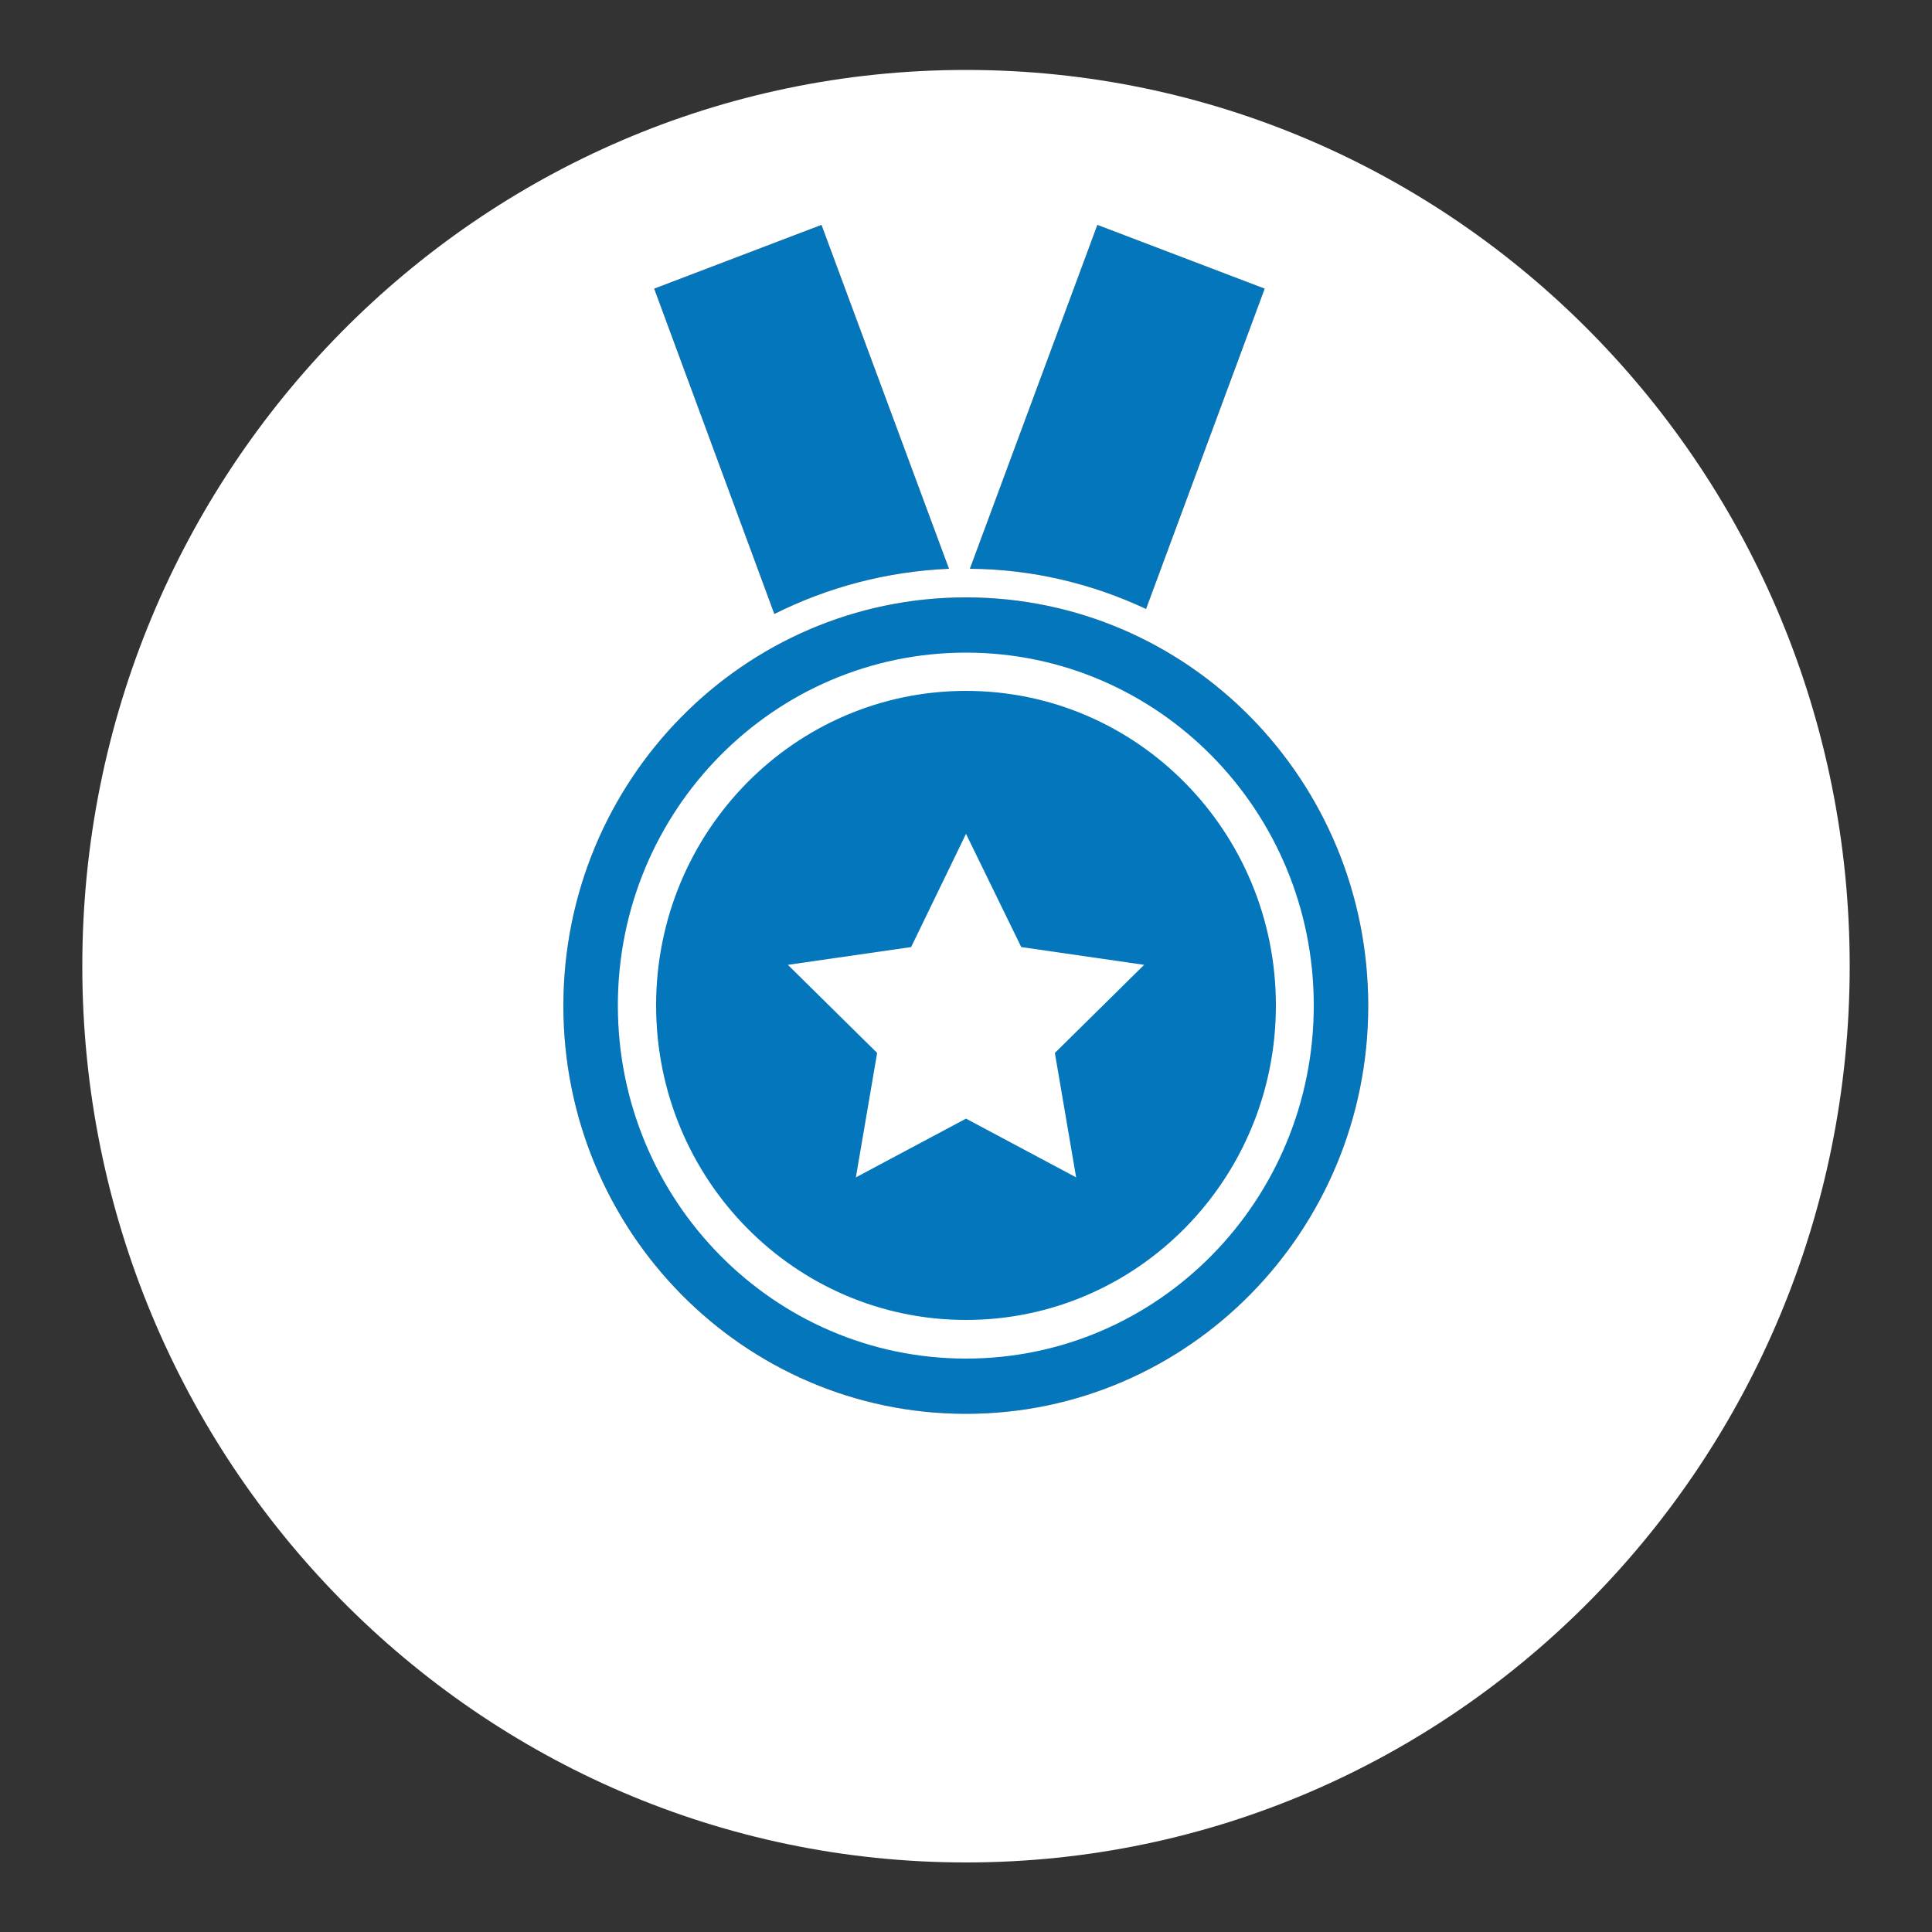
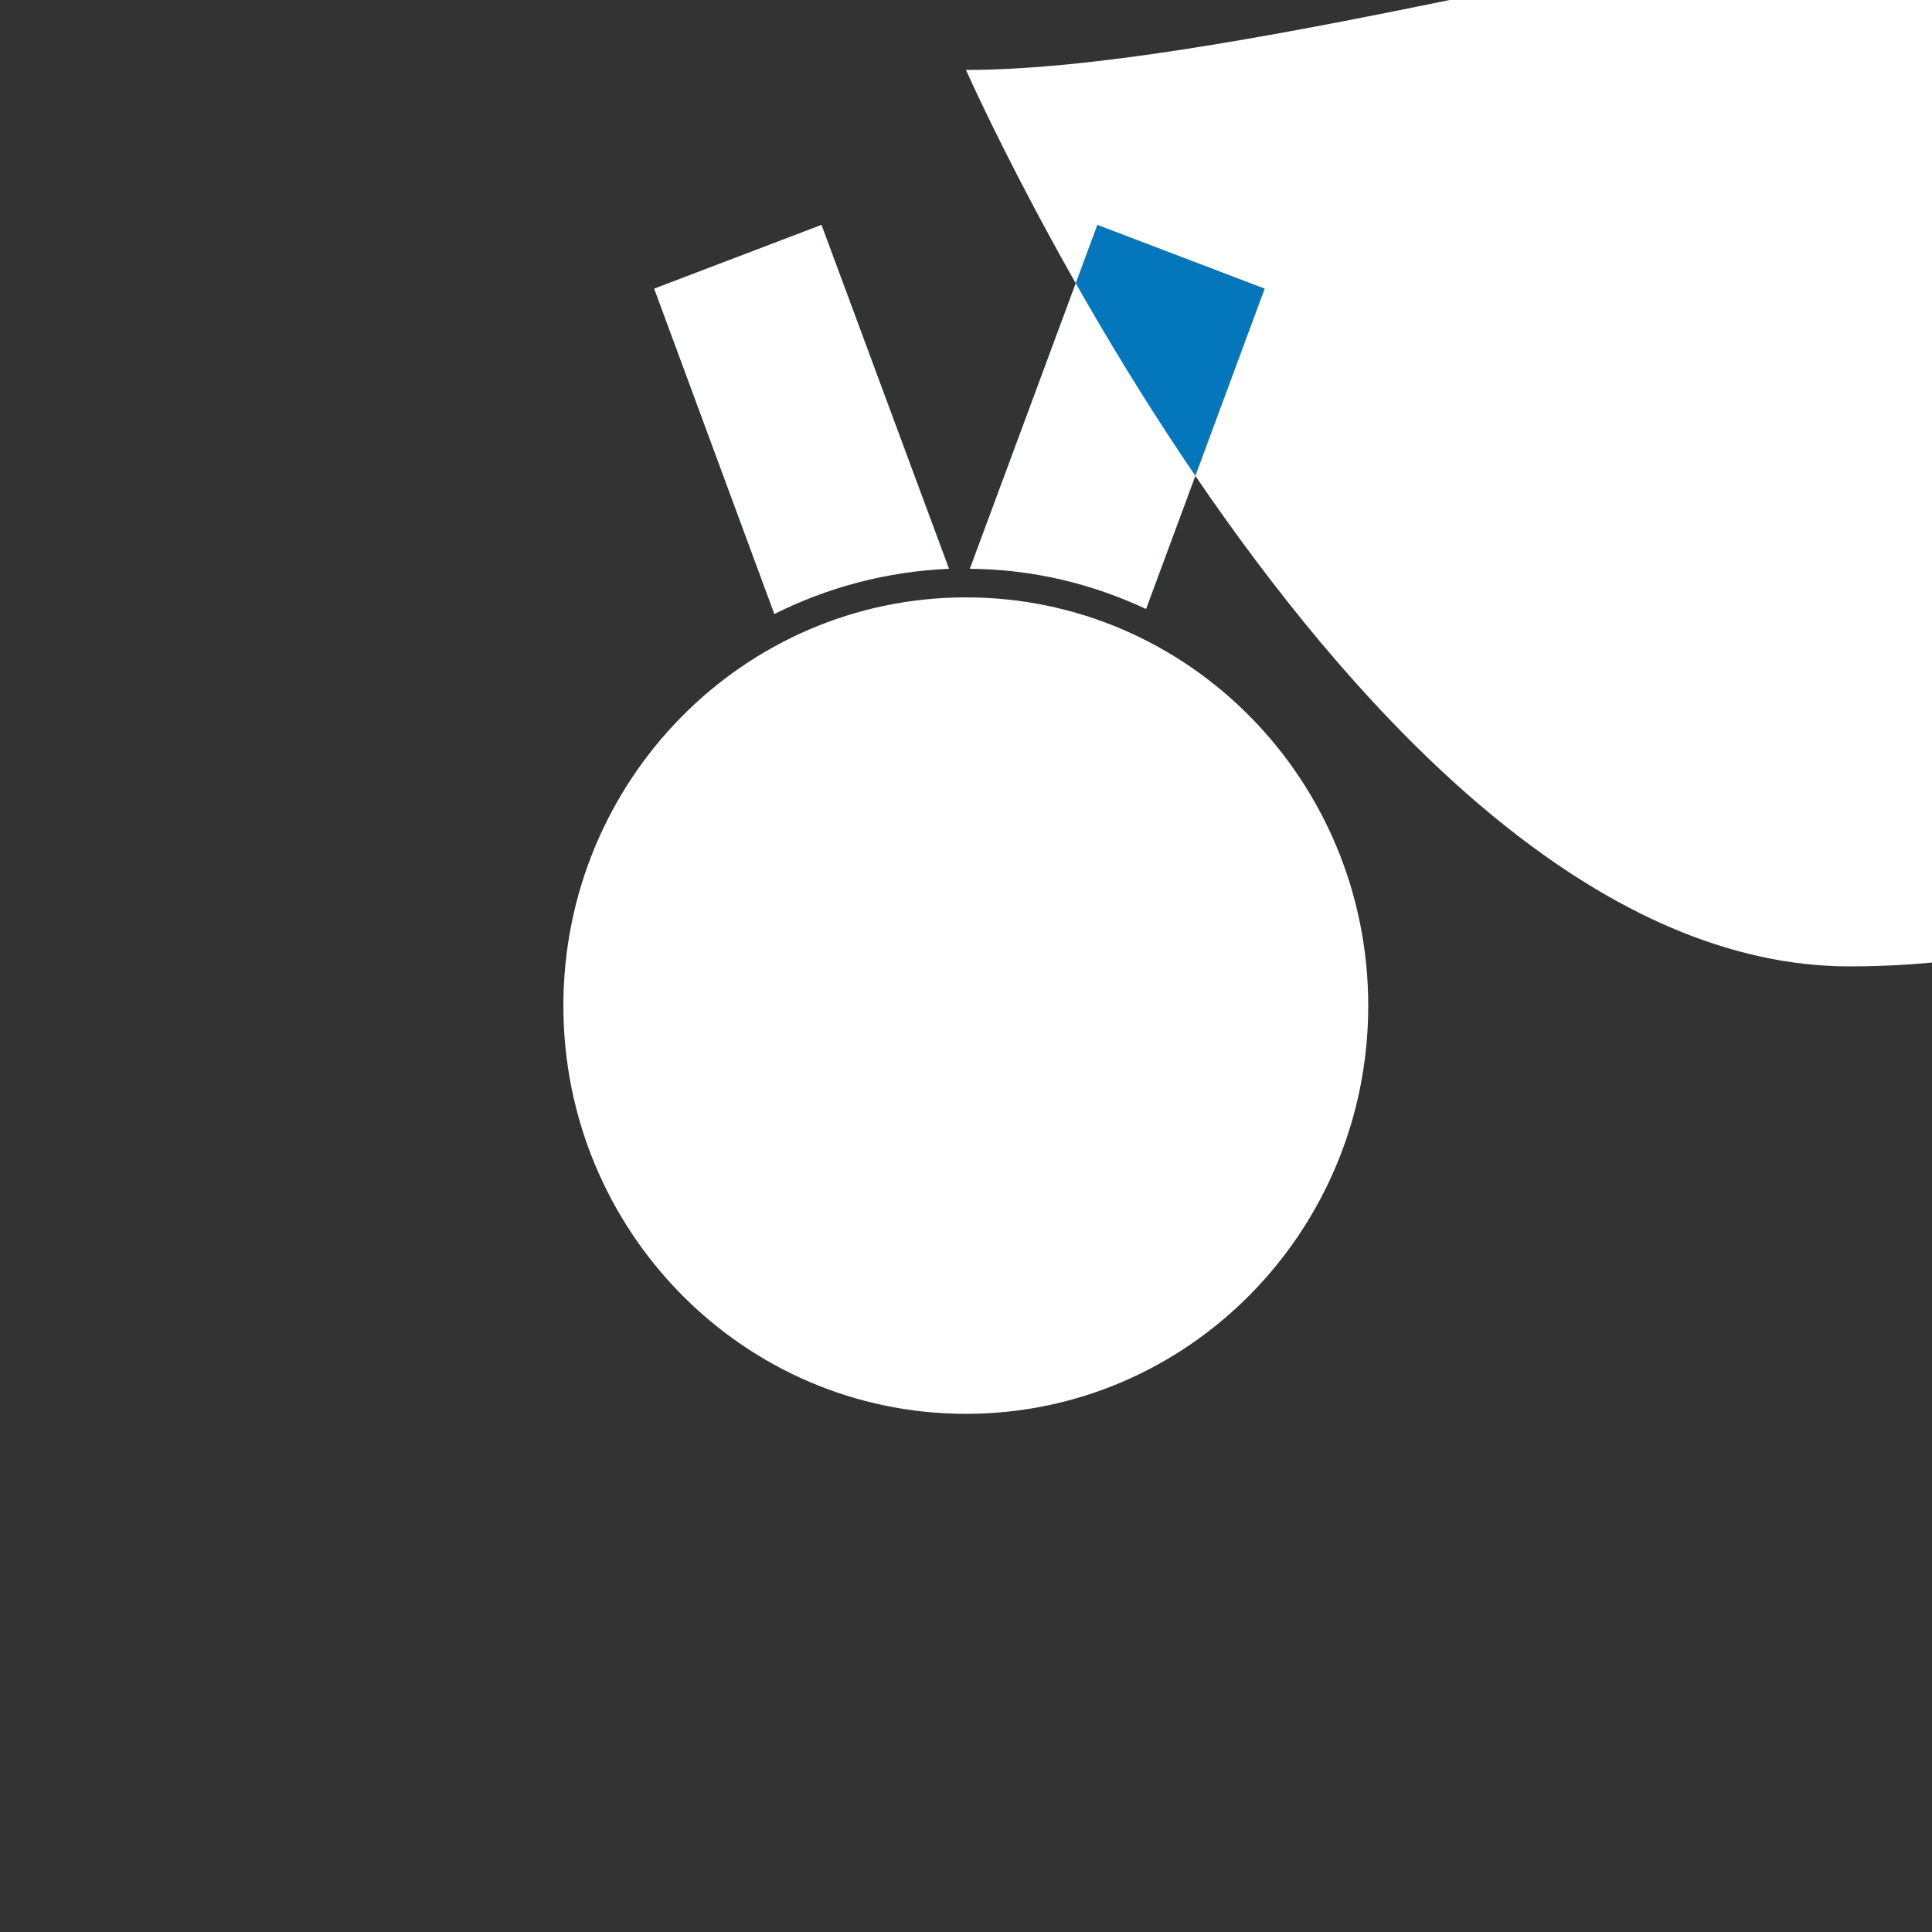
<svg xmlns="http://www.w3.org/2000/svg" id="svg-3091" data-name="katman 1" viewBox="0 0 50 50" width="100" height="100">
  <rect x="0" y="0" width="50" height="50" fill="#333333" stroke="none" />
  <path d="M20.04,15.89l-3.11-8.42,4.33-1.65,3.3,8.9c-1.62.07-3.14.48-4.52,1.17Z" style="" fill="#0476BC" stroke-width="0px" />
-   <path d="M35.41,26.03c0,5.83-4.66,10.56-10.41,10.56s-10.42-4.73-10.42-10.56,4.66-10.57,10.42-10.57,10.41,4.74,10.41,10.57Z" style="" fill="#0476BC" stroke-width="0px" />
  <path d="M29.66,15.76c-1.39-.65-2.93-1.03-4.56-1.04l3.3-8.9,4.33,1.65-3.07,8.29Z" style="" fill="#0476BC" stroke-width="0px" />
  <g>
    <path d="M25,34.16c-4.43,0-8.02-3.64-8.02-8.14s3.59-8.14,8.02-8.14,8.02,3.64,8.02,8.14-3.59,8.14-8.02,8.14h0ZM25,16.89c-4.98,0-9.01,4.09-9.01,9.13s4.03,9.14,9.01,9.14,9-4.1,9-9.14-4.03-9.13-9-9.13h0Z" style="" fill="#FFFFFF" stroke-width="0px" />
    <polygon points="26.43 24.51 25 21.58 23.58 24.51 20.39 24.97 22.7 27.25 22.15 30.47 25 28.95 27.85 30.47 27.3 27.25 29.61 24.97 26.43 24.51" style="" fill="#FFFFFF" stroke-width="0px" />
-     <path d="M25,1.81C12.37,1.81,2.13,12.19,2.13,25s10.24,23.2,22.87,23.2,22.87-10.39,22.87-23.2S37.63,1.81,25,1.81ZM25,36.59c-5.76,0-10.42-4.73-10.42-10.56s4.66-10.57,10.42-10.57,10.41,4.74,10.41,10.57-4.66,10.56-10.41,10.56ZM24.56,14.72c-1.62.07-3.14.48-4.52,1.17l-3.11-8.42,4.33-1.65,3.3,8.9ZM25.1,14.72l3.3-8.9,4.33,1.65-3.07,8.29c-1.39-.65-2.93-1.03-4.56-1.04Z" style="" fill="#FFFFFF" stroke-width="0px" />
+     <path d="M25,1.81s10.24,23.2,22.87,23.2,22.87-10.39,22.87-23.2S37.63,1.81,25,1.81ZM25,36.59c-5.76,0-10.42-4.73-10.42-10.56s4.66-10.57,10.42-10.57,10.41,4.74,10.41,10.57-4.66,10.56-10.41,10.56ZM24.56,14.72c-1.62.07-3.14.48-4.52,1.17l-3.11-8.42,4.33-1.65,3.3,8.9ZM25.1,14.72l3.3-8.9,4.33,1.65-3.07,8.29c-1.39-.65-2.93-1.03-4.56-1.04Z" style="" fill="#FFFFFF" stroke-width="0px" />
  </g>
</svg>